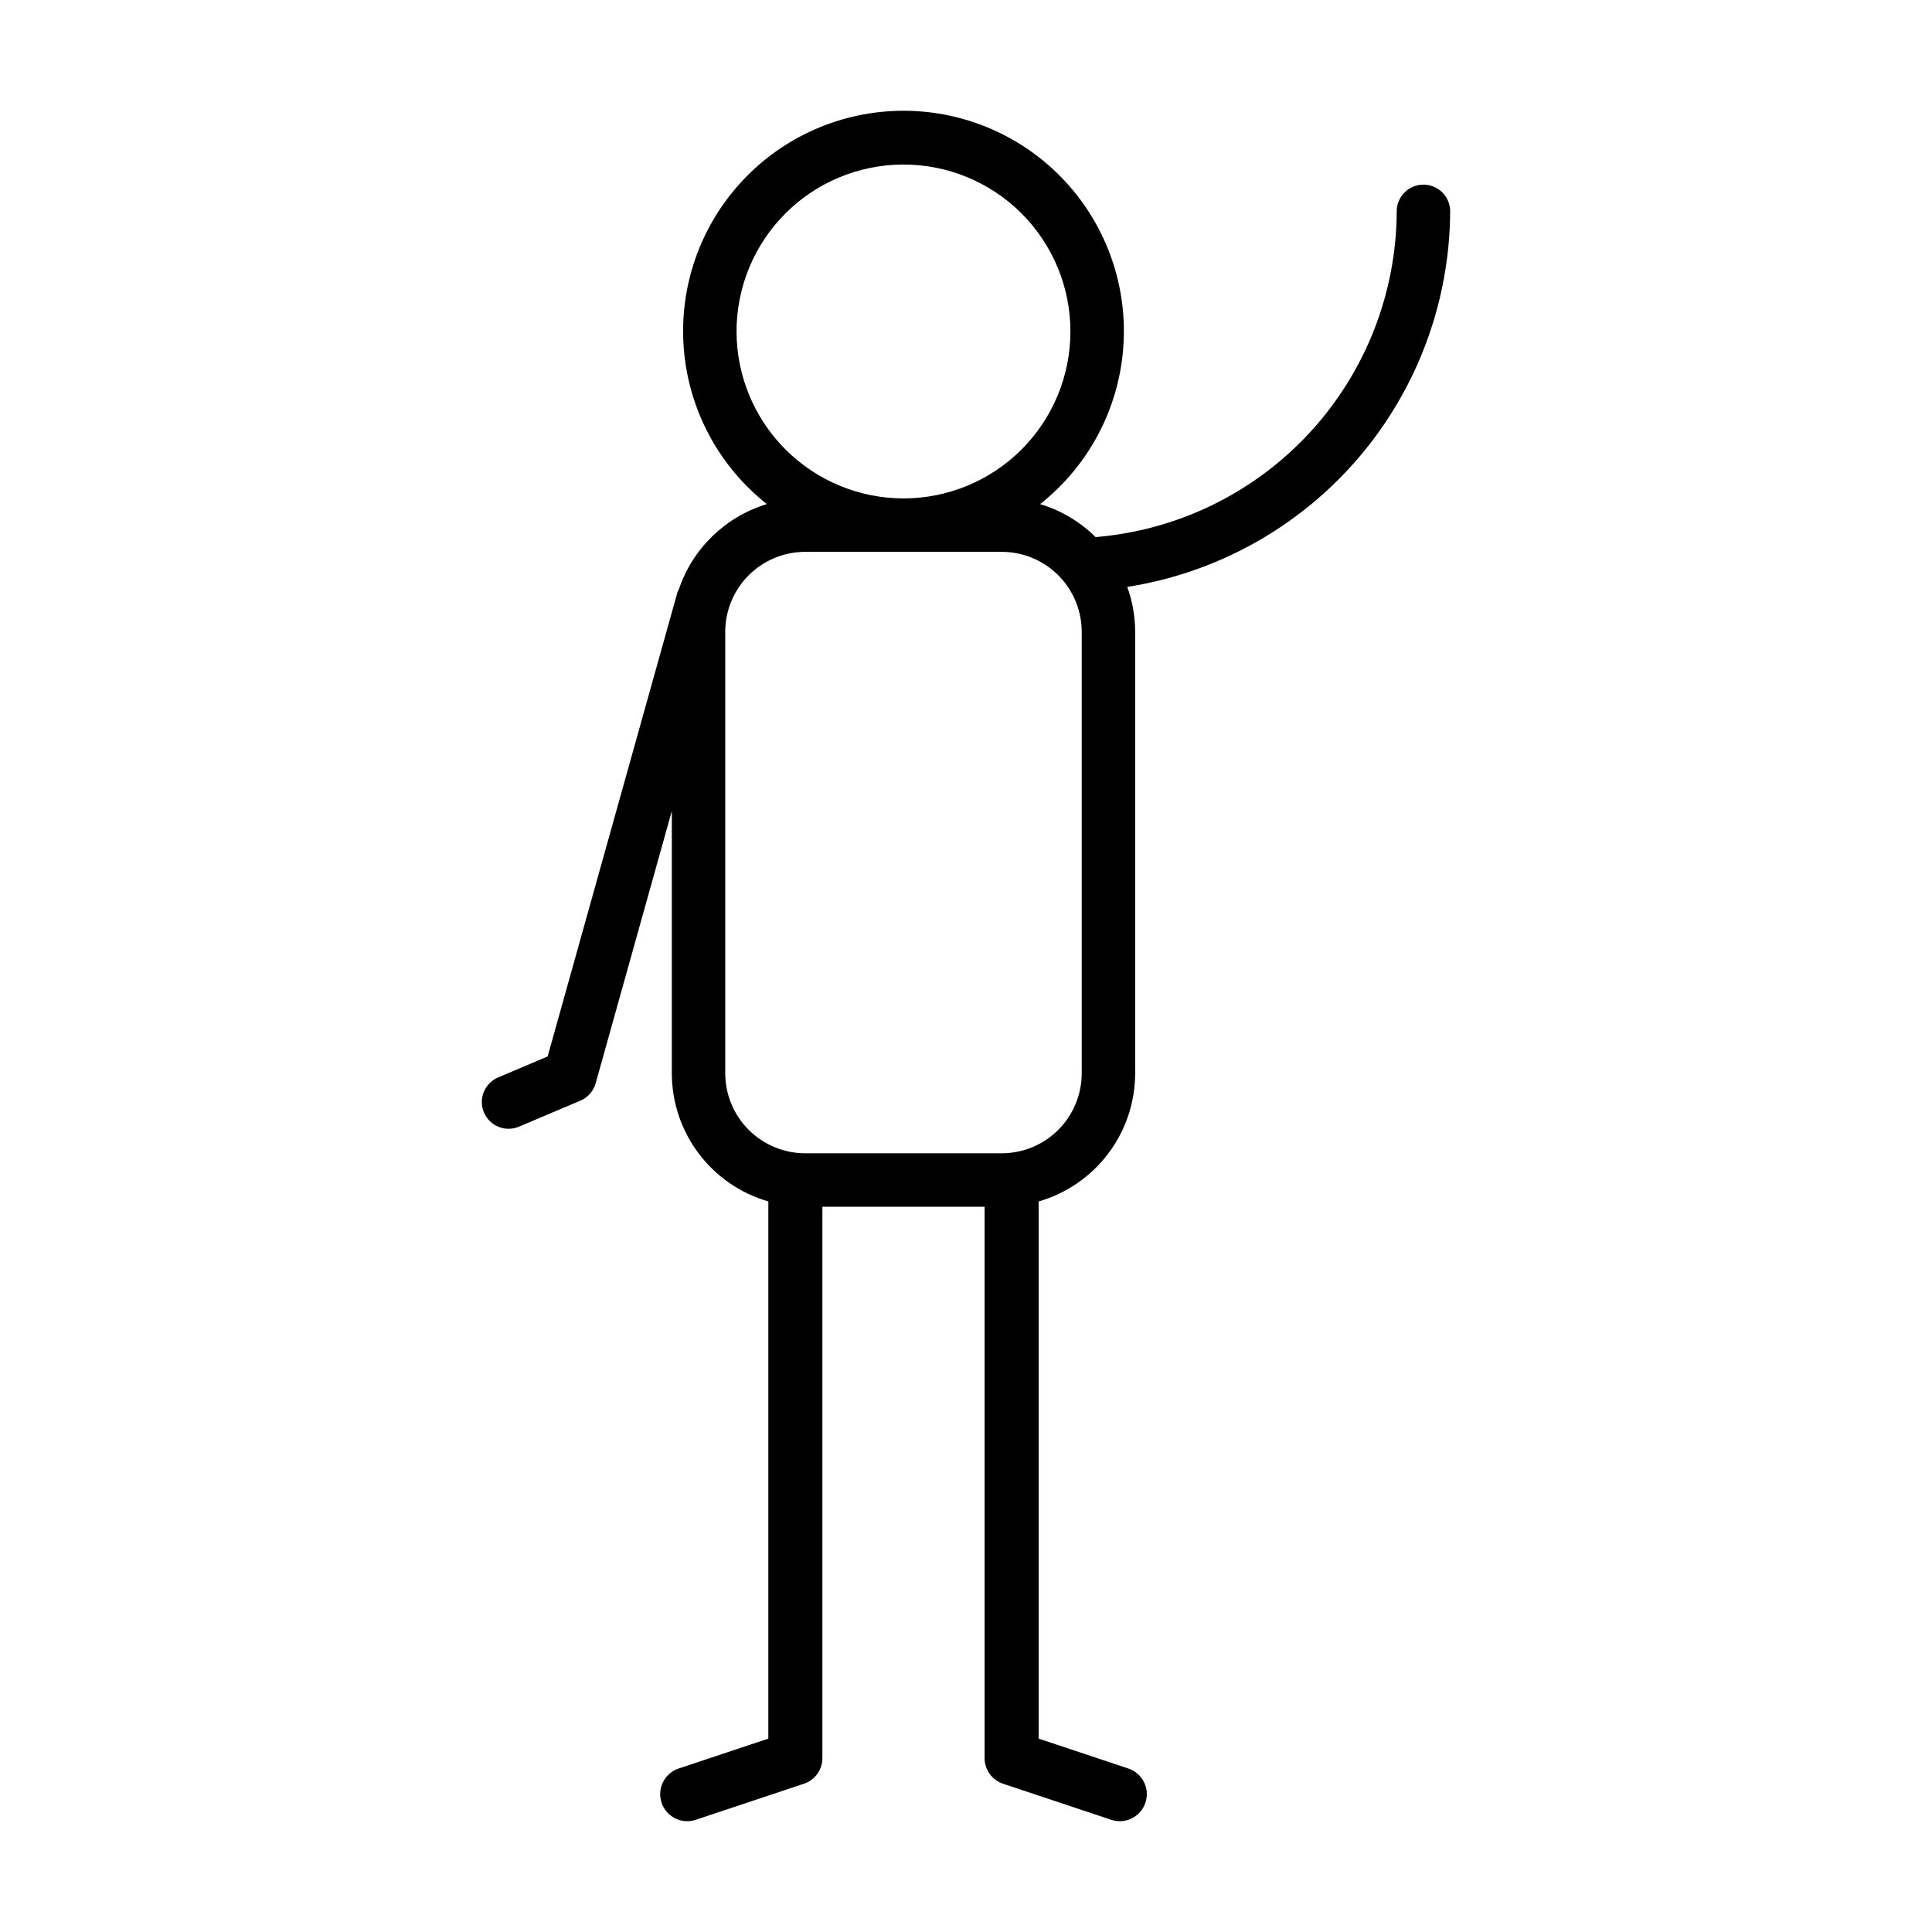
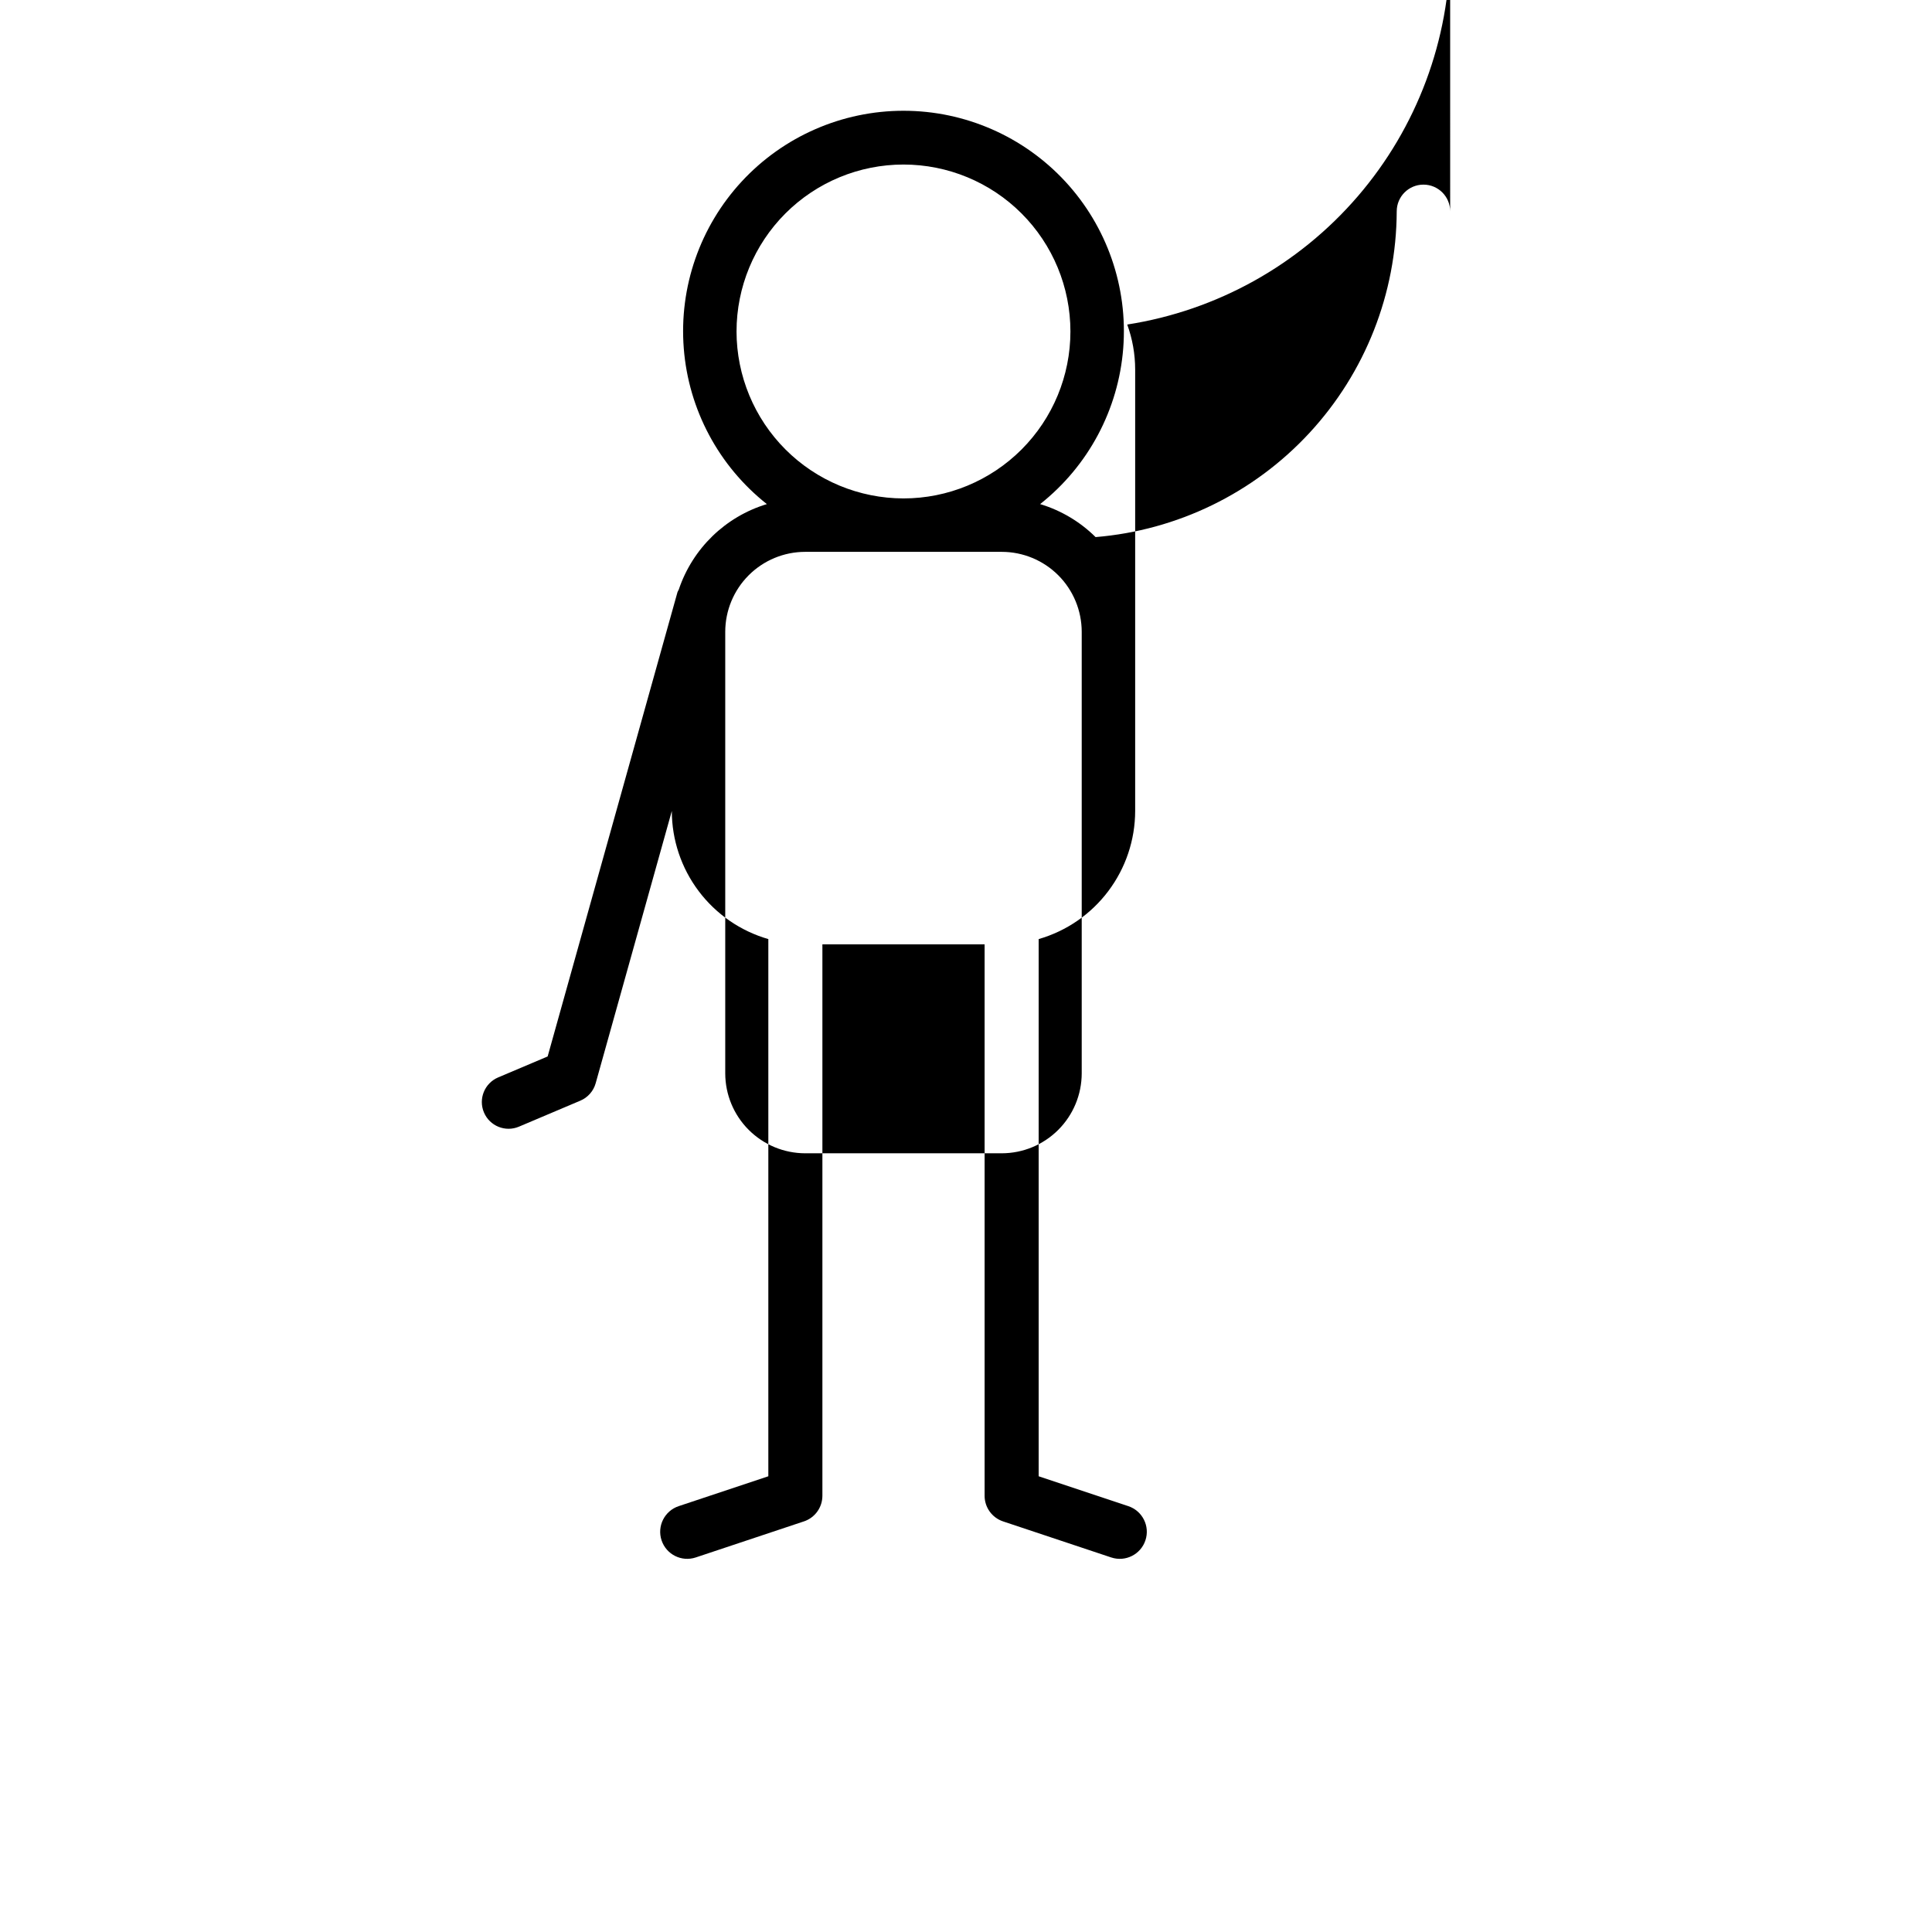
<svg xmlns="http://www.w3.org/2000/svg" fill="#000000" width="800px" height="800px" version="1.1" viewBox="144 144 512 512">
-   <path d="m528.31 200.01c0-3.914-3.172-7.082-7.082-7.082-3.91 0-7.082 3.168-7.082 7.082-0.086 21.766-8.328 42.707-23.105 58.691-14.773 15.984-35.008 25.844-56.699 27.633-4.109-4.074-9.16-7.074-14.699-8.742 12.773-10.094 20.758-25.059 22.023-41.289 1.266-16.23-4.301-32.254-15.355-44.203-11.055-11.949-26.594-18.746-42.875-18.746s-31.82 6.797-42.875 18.746c-11.055 11.949-16.621 27.973-15.355 44.203s9.25 31.195 22.023 41.289c-10.988 3.324-19.684 11.762-23.344 22.645-0.121 0.207-0.23 0.418-0.328 0.637l-34.426 123.1-13.117 5.555c-3.602 1.527-5.289 5.684-3.762 9.285 1.523 3.602 5.68 5.289 9.281 3.762l16.262-6.887c1.988-0.84 3.481-2.539 4.062-4.613l20.18-72.152v69.527c0.012 7.664 2.512 15.121 7.125 21.242 4.613 6.121 11.086 10.578 18.453 12.703v142.36l-23.762 7.918c-3.754 1.254-5.781 5.309-4.531 9.062s5.309 5.785 9.062 4.531l28.66-9.555v0.004c2.926-0.977 4.898-3.711 4.898-6.797v-146.12h42.988v146.12c-0.004 3.086 1.973 5.824 4.898 6.797l28.66 9.555-0.004-0.004c3.754 1.254 7.812-0.777 9.062-4.531 1.254-3.754-0.777-7.809-4.531-9.062l-23.758-7.918v-142.36c7.363-2.125 13.84-6.582 18.449-12.707 4.613-6.121 7.113-13.574 7.125-21.238v-117.02c-0.008-4.059-0.719-8.082-2.102-11.895 23.766-3.711 45.434-15.766 61.117-34.004 15.684-18.242 24.355-41.469 24.461-65.523zm-189.12 31.836c0-11.734 4.66-22.988 12.957-31.285 8.297-8.297 19.551-12.957 31.285-12.957s22.988 4.66 31.285 12.957 12.957 19.551 12.957 31.285-4.66 22.984-12.957 31.281-19.551 12.961-31.285 12.961c-11.73-0.016-22.977-4.68-31.27-12.973-8.293-8.297-12.957-19.539-12.973-31.27zm91.477 196.6c-0.008 5.617-2.242 11.004-6.211 14.973-3.973 3.973-9.355 6.207-14.973 6.215h-52.102c-5.613-0.008-11-2.242-14.973-6.215-3.969-3.969-6.203-9.355-6.211-14.973v-117.02c0.008-5.617 2.242-11 6.215-14.973 3.969-3.969 9.355-6.203 14.969-6.207h52.102c5.613 0.004 11 2.238 14.973 6.207 3.969 3.973 6.203 9.355 6.211 14.973z" />
+   <path d="m528.31 200.01c0-3.914-3.172-7.082-7.082-7.082-3.91 0-7.082 3.168-7.082 7.082-0.086 21.766-8.328 42.707-23.105 58.691-14.773 15.984-35.008 25.844-56.699 27.633-4.109-4.074-9.16-7.074-14.699-8.742 12.773-10.094 20.758-25.059 22.023-41.289 1.266-16.23-4.301-32.254-15.355-44.203-11.055-11.949-26.594-18.746-42.875-18.746s-31.82 6.797-42.875 18.746c-11.055 11.949-16.621 27.973-15.355 44.203s9.25 31.195 22.023 41.289c-10.988 3.324-19.684 11.762-23.344 22.645-0.121 0.207-0.23 0.418-0.328 0.637l-34.426 123.1-13.117 5.555c-3.602 1.527-5.289 5.684-3.762 9.285 1.523 3.602 5.68 5.289 9.281 3.762l16.262-6.887c1.988-0.84 3.481-2.539 4.062-4.613l20.18-72.152c0.012 7.664 2.512 15.121 7.125 21.242 4.613 6.121 11.086 10.578 18.453 12.703v142.36l-23.762 7.918c-3.754 1.254-5.781 5.309-4.531 9.062s5.309 5.785 9.062 4.531l28.66-9.555v0.004c2.926-0.977 4.898-3.711 4.898-6.797v-146.12h42.988v146.12c-0.004 3.086 1.973 5.824 4.898 6.797l28.66 9.555-0.004-0.004c3.754 1.254 7.812-0.777 9.062-4.531 1.254-3.754-0.777-7.809-4.531-9.062l-23.758-7.918v-142.36c7.363-2.125 13.84-6.582 18.449-12.707 4.613-6.121 7.113-13.574 7.125-21.238v-117.02c-0.008-4.059-0.719-8.082-2.102-11.895 23.766-3.711 45.434-15.766 61.117-34.004 15.684-18.242 24.355-41.469 24.461-65.523zm-189.12 31.836c0-11.734 4.66-22.988 12.957-31.285 8.297-8.297 19.551-12.957 31.285-12.957s22.988 4.66 31.285 12.957 12.957 19.551 12.957 31.285-4.66 22.984-12.957 31.281-19.551 12.961-31.285 12.961c-11.73-0.016-22.977-4.68-31.27-12.973-8.293-8.297-12.957-19.539-12.973-31.27zm91.477 196.6c-0.008 5.617-2.242 11.004-6.211 14.973-3.973 3.973-9.355 6.207-14.973 6.215h-52.102c-5.613-0.008-11-2.242-14.973-6.215-3.969-3.969-6.203-9.355-6.211-14.973v-117.02c0.008-5.617 2.242-11 6.215-14.973 3.969-3.969 9.355-6.203 14.969-6.207h52.102c5.613 0.004 11 2.238 14.973 6.207 3.969 3.973 6.203 9.355 6.211 14.973z" />
</svg>